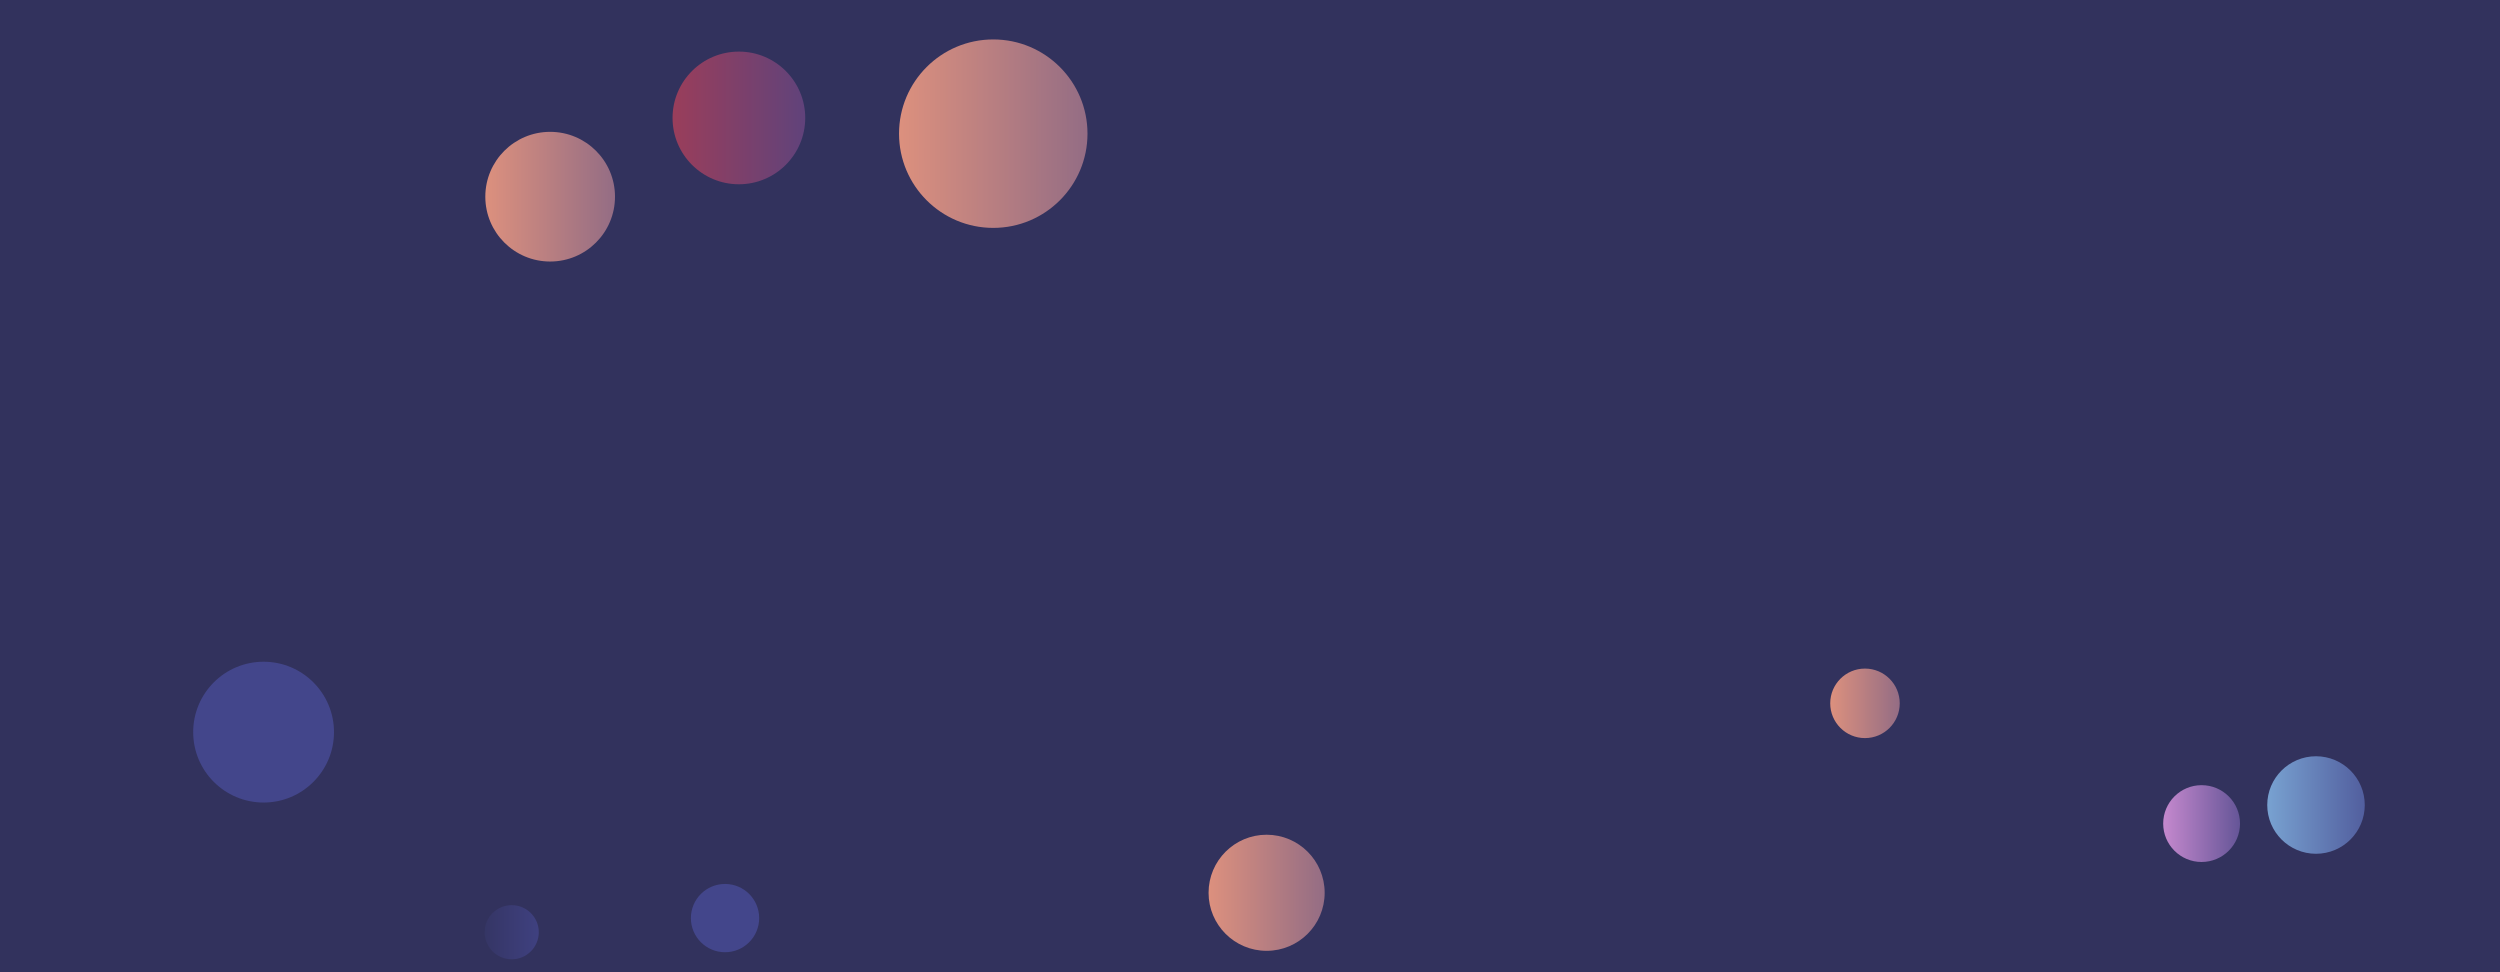
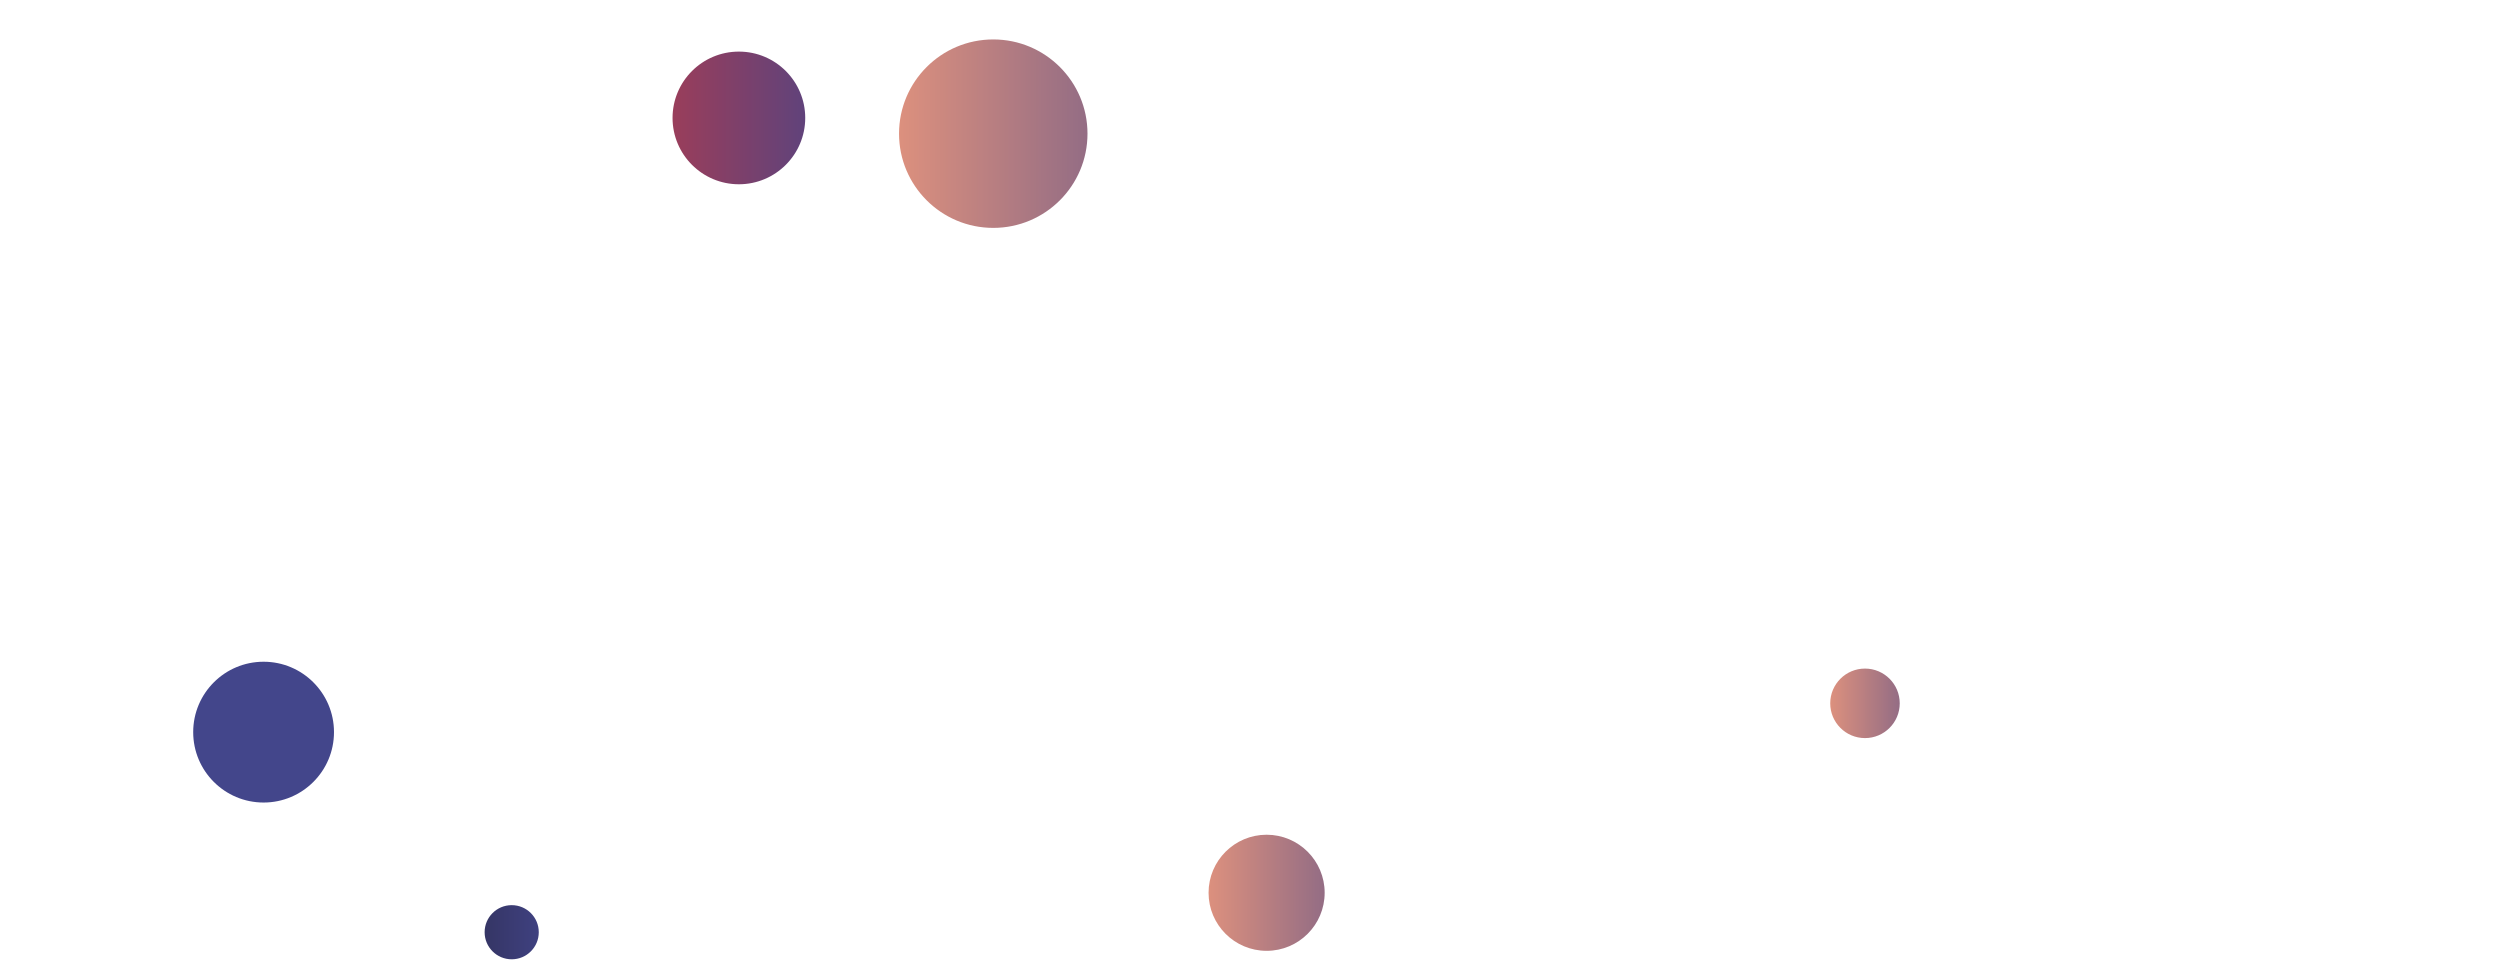
<svg xmlns="http://www.w3.org/2000/svg" version="1.1" width="1440" height="560" preserveAspectRatio="none" viewBox="0 0 1440 560">
  <g clip-path="url(&quot;#SvgjsClipPath1115&quot;)" fill="none">
-     <rect width="1440" height="560" x="0" y="0" fill="#32325d" />
    <circle r="40.55" cx="151.83" cy="421.71" fill="#43468b" />
-     <circle r="28.085" cx="1334.02" cy="463.69" fill="url(&quot;#SvgjsLinearGradient1116&quot;)" />
    <circle r="38.21" cx="425.6" cy="67.93" fill="url(&quot;#SvgjsLinearGradient1117&quot;)" />
-     <circle r="22.125" cx="1268.12" cy="474.38" fill="url(&quot;#SvgjsLinearGradient1118&quot;)" />
    <circle r="54.275" cx="572.12" cy="76.99" fill="url(&quot;#SvgjsLinearGradient1119&quot;)" />
    <circle r="33.435" cx="729.57" cy="514.24" fill="url(&quot;#SvgjsLinearGradient1120&quot;)" />
    <circle r="20.02" cx="1074.23" cy="405.12" fill="url(&quot;#SvgjsLinearGradient1121&quot;)" />
-     <circle r="37.35" cx="316.89" cy="113.29" fill="url(&quot;#SvgjsLinearGradient1122&quot;)" />
-     <circle r="19.665" cx="417.62" cy="528.82" fill="#43468b" />
    <circle r="15.595" cx="294.74" cy="536.96" fill="url(&quot;#SvgjsLinearGradient1123&quot;)" />
  </g>
  <defs>
    <clipPath id="SvgjsClipPath1115">
      <rect width="1440" height="560" x="0" y="0" />
    </clipPath>
    <linearGradient x1="1277.85" y1="463.69" x2="1390.19" y2="463.69" gradientUnits="userSpaceOnUse" id="SvgjsLinearGradient1116">
      <stop stop-color="#84b6e0" offset="0.1" />
      <stop stop-color="#464a8f" offset="0.9" />
    </linearGradient>
    <linearGradient x1="349.18" y1="67.93" x2="502.02" y2="67.93" gradientUnits="userSpaceOnUse" id="SvgjsLinearGradient1117">
      <stop stop-color="#ab3c51" offset="0.1" />
      <stop stop-color="#4f4484" offset="0.9" />
    </linearGradient>
    <linearGradient x1="1223.87" y1="474.38" x2="1312.37" y2="474.38" gradientUnits="userSpaceOnUse" id="SvgjsLinearGradient1118">
      <stop stop-color="#e298de" offset="0.1" />
      <stop stop-color="#484687" offset="0.9" />
    </linearGradient>
    <linearGradient x1="463.57" y1="76.99" x2="680.67" y2="76.99" gradientUnits="userSpaceOnUse" id="SvgjsLinearGradient1119">
      <stop stop-color="#f29b7c" offset="0.1" />
      <stop stop-color="#7e6286" offset="0.9" />
    </linearGradient>
    <linearGradient x1="662.7" y1="514.24" x2="796.44" y2="514.24" gradientUnits="userSpaceOnUse" id="SvgjsLinearGradient1120">
      <stop stop-color="#f29b7c" offset="0.1" />
      <stop stop-color="#7e6286" offset="0.9" />
    </linearGradient>
    <linearGradient x1="1034.19" y1="405.12" x2="1114.27" y2="405.12" gradientUnits="userSpaceOnUse" id="SvgjsLinearGradient1121">
      <stop stop-color="#f29b7c" offset="0.1" />
      <stop stop-color="#7e6286" offset="0.9" />
    </linearGradient>
    <linearGradient x1="242.19" y1="113.29" x2="391.59" y2="113.29" gradientUnits="userSpaceOnUse" id="SvgjsLinearGradient1122">
      <stop stop-color="#f29b7c" offset="0.1" />
      <stop stop-color="#7e6286" offset="0.9" />
    </linearGradient>
    <linearGradient x1="263.55" y1="536.96" x2="325.93" y2="536.96" gradientUnits="userSpaceOnUse" id="SvgjsLinearGradient1123">
      <stop stop-color="#32325d" offset="0.1" />
      <stop stop-color="#424488" offset="0.9" />
    </linearGradient>
  </defs>
</svg>